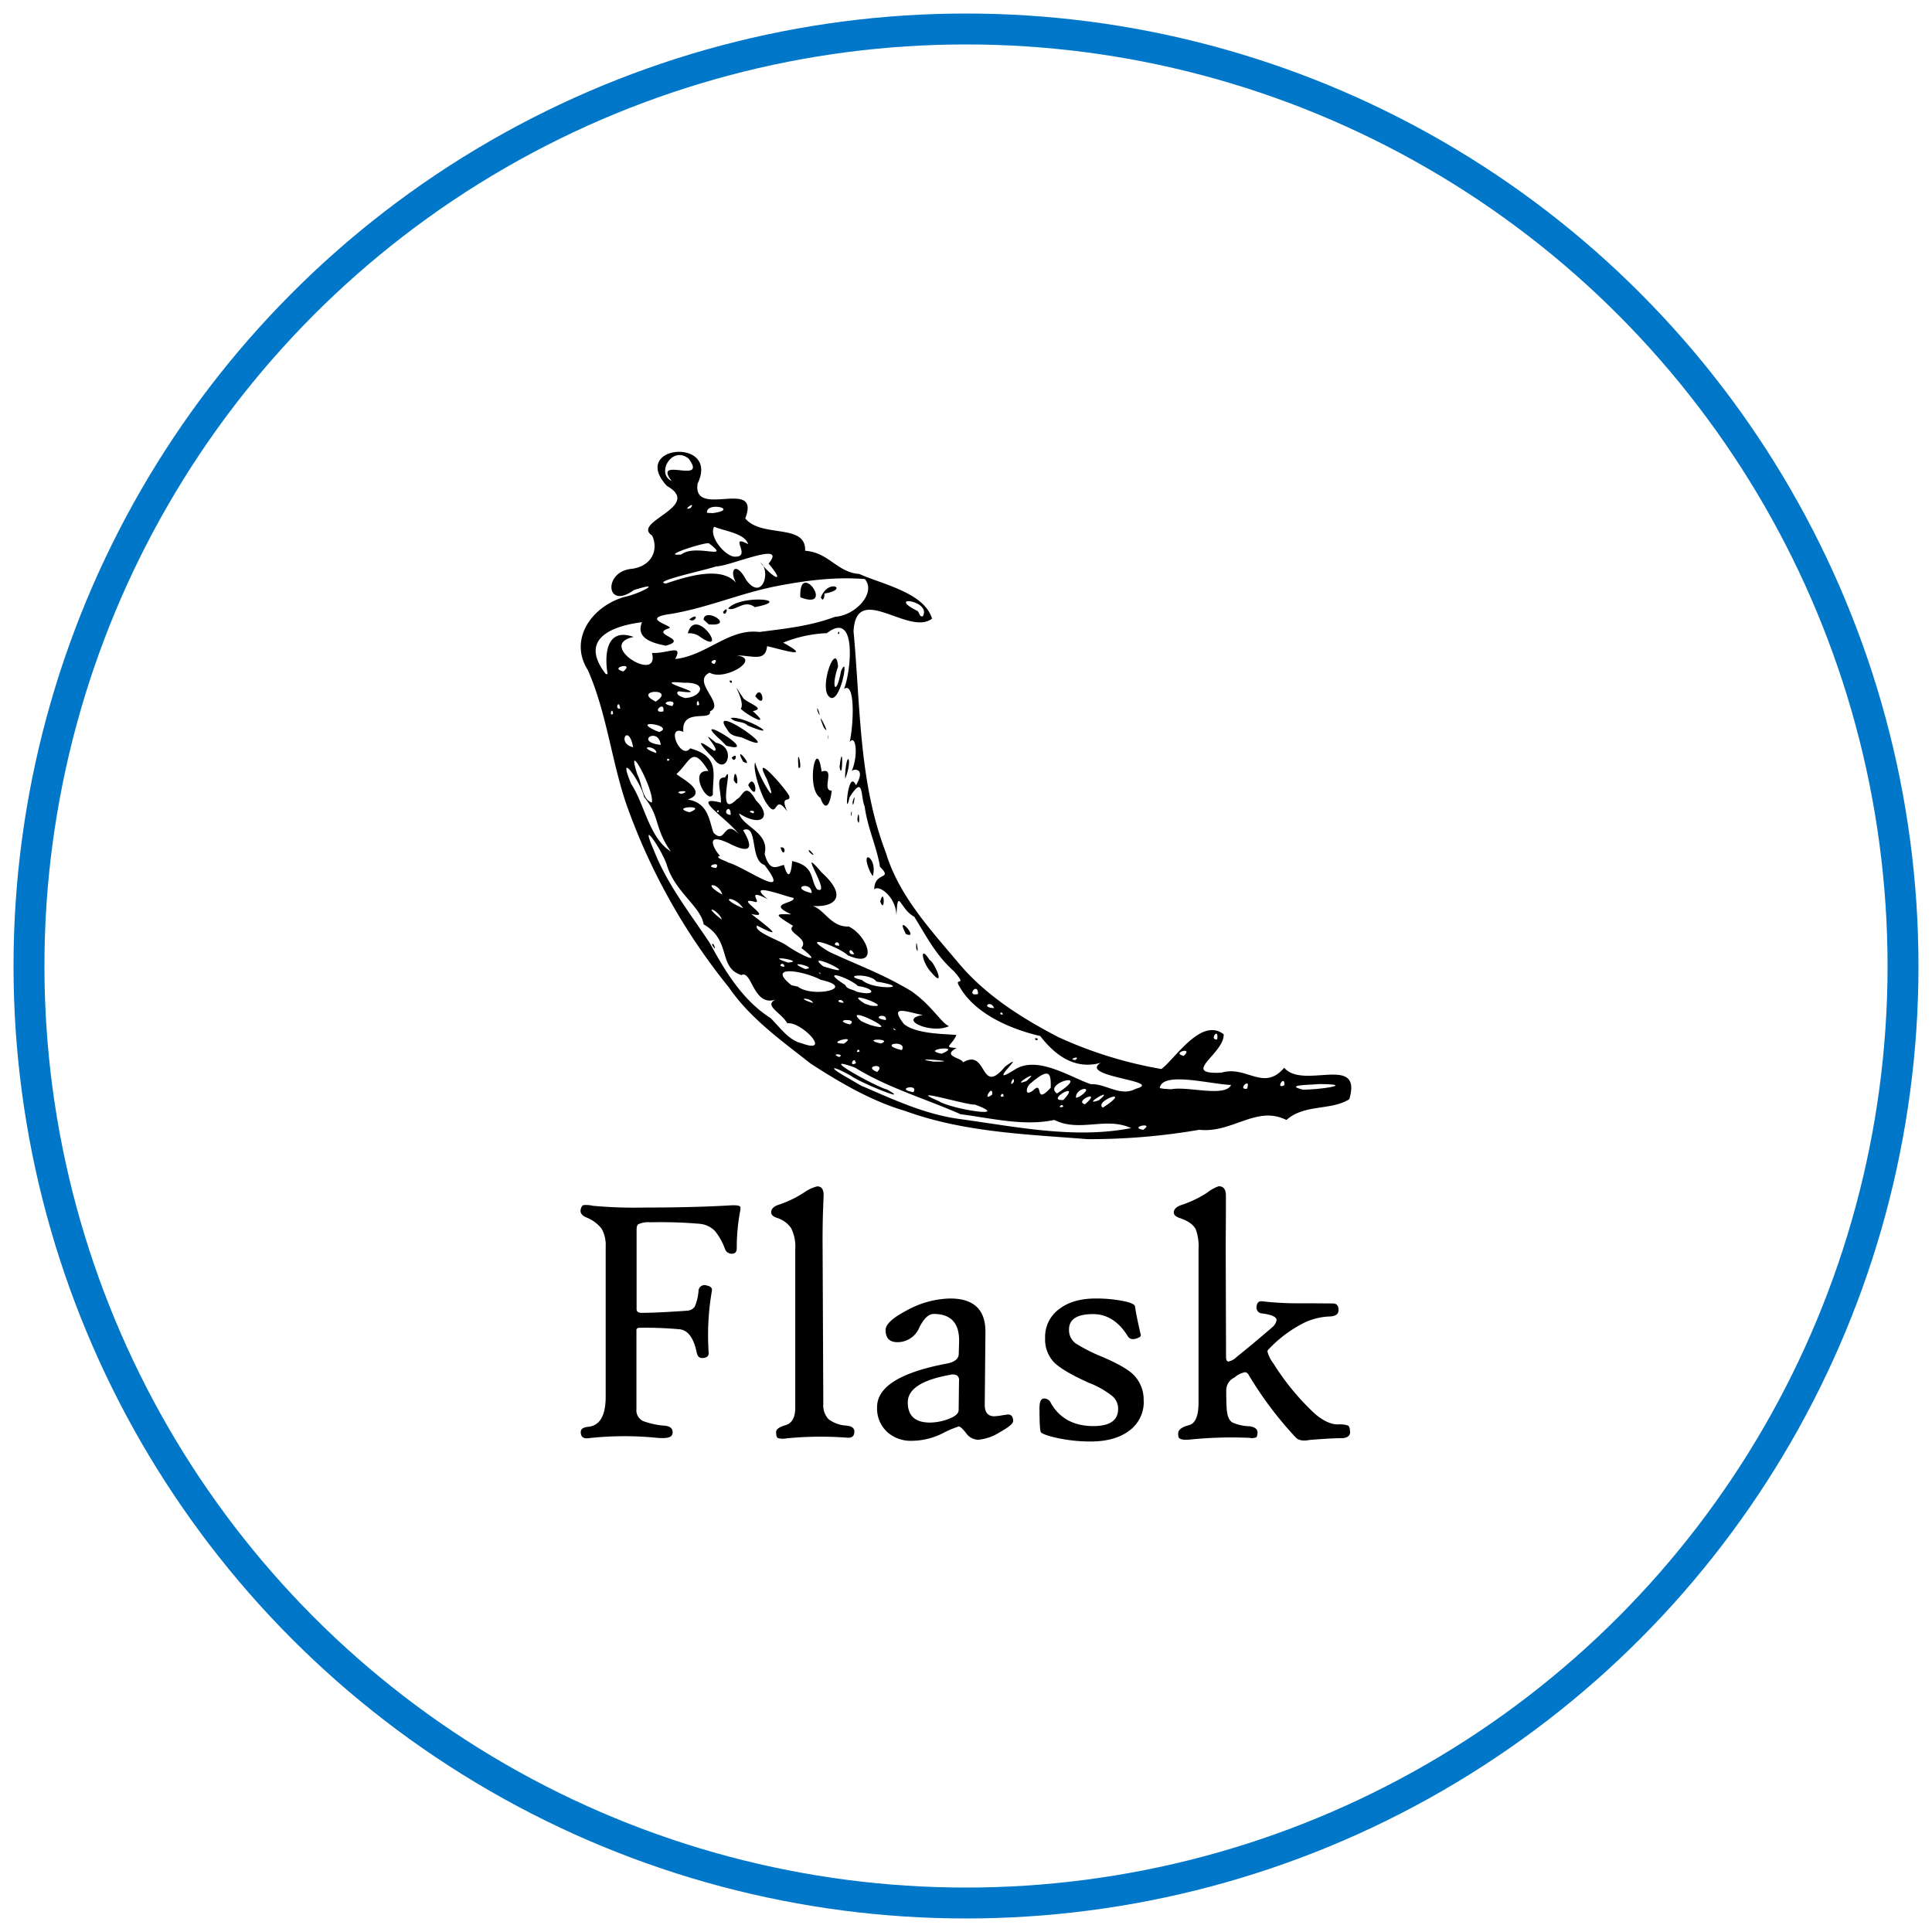
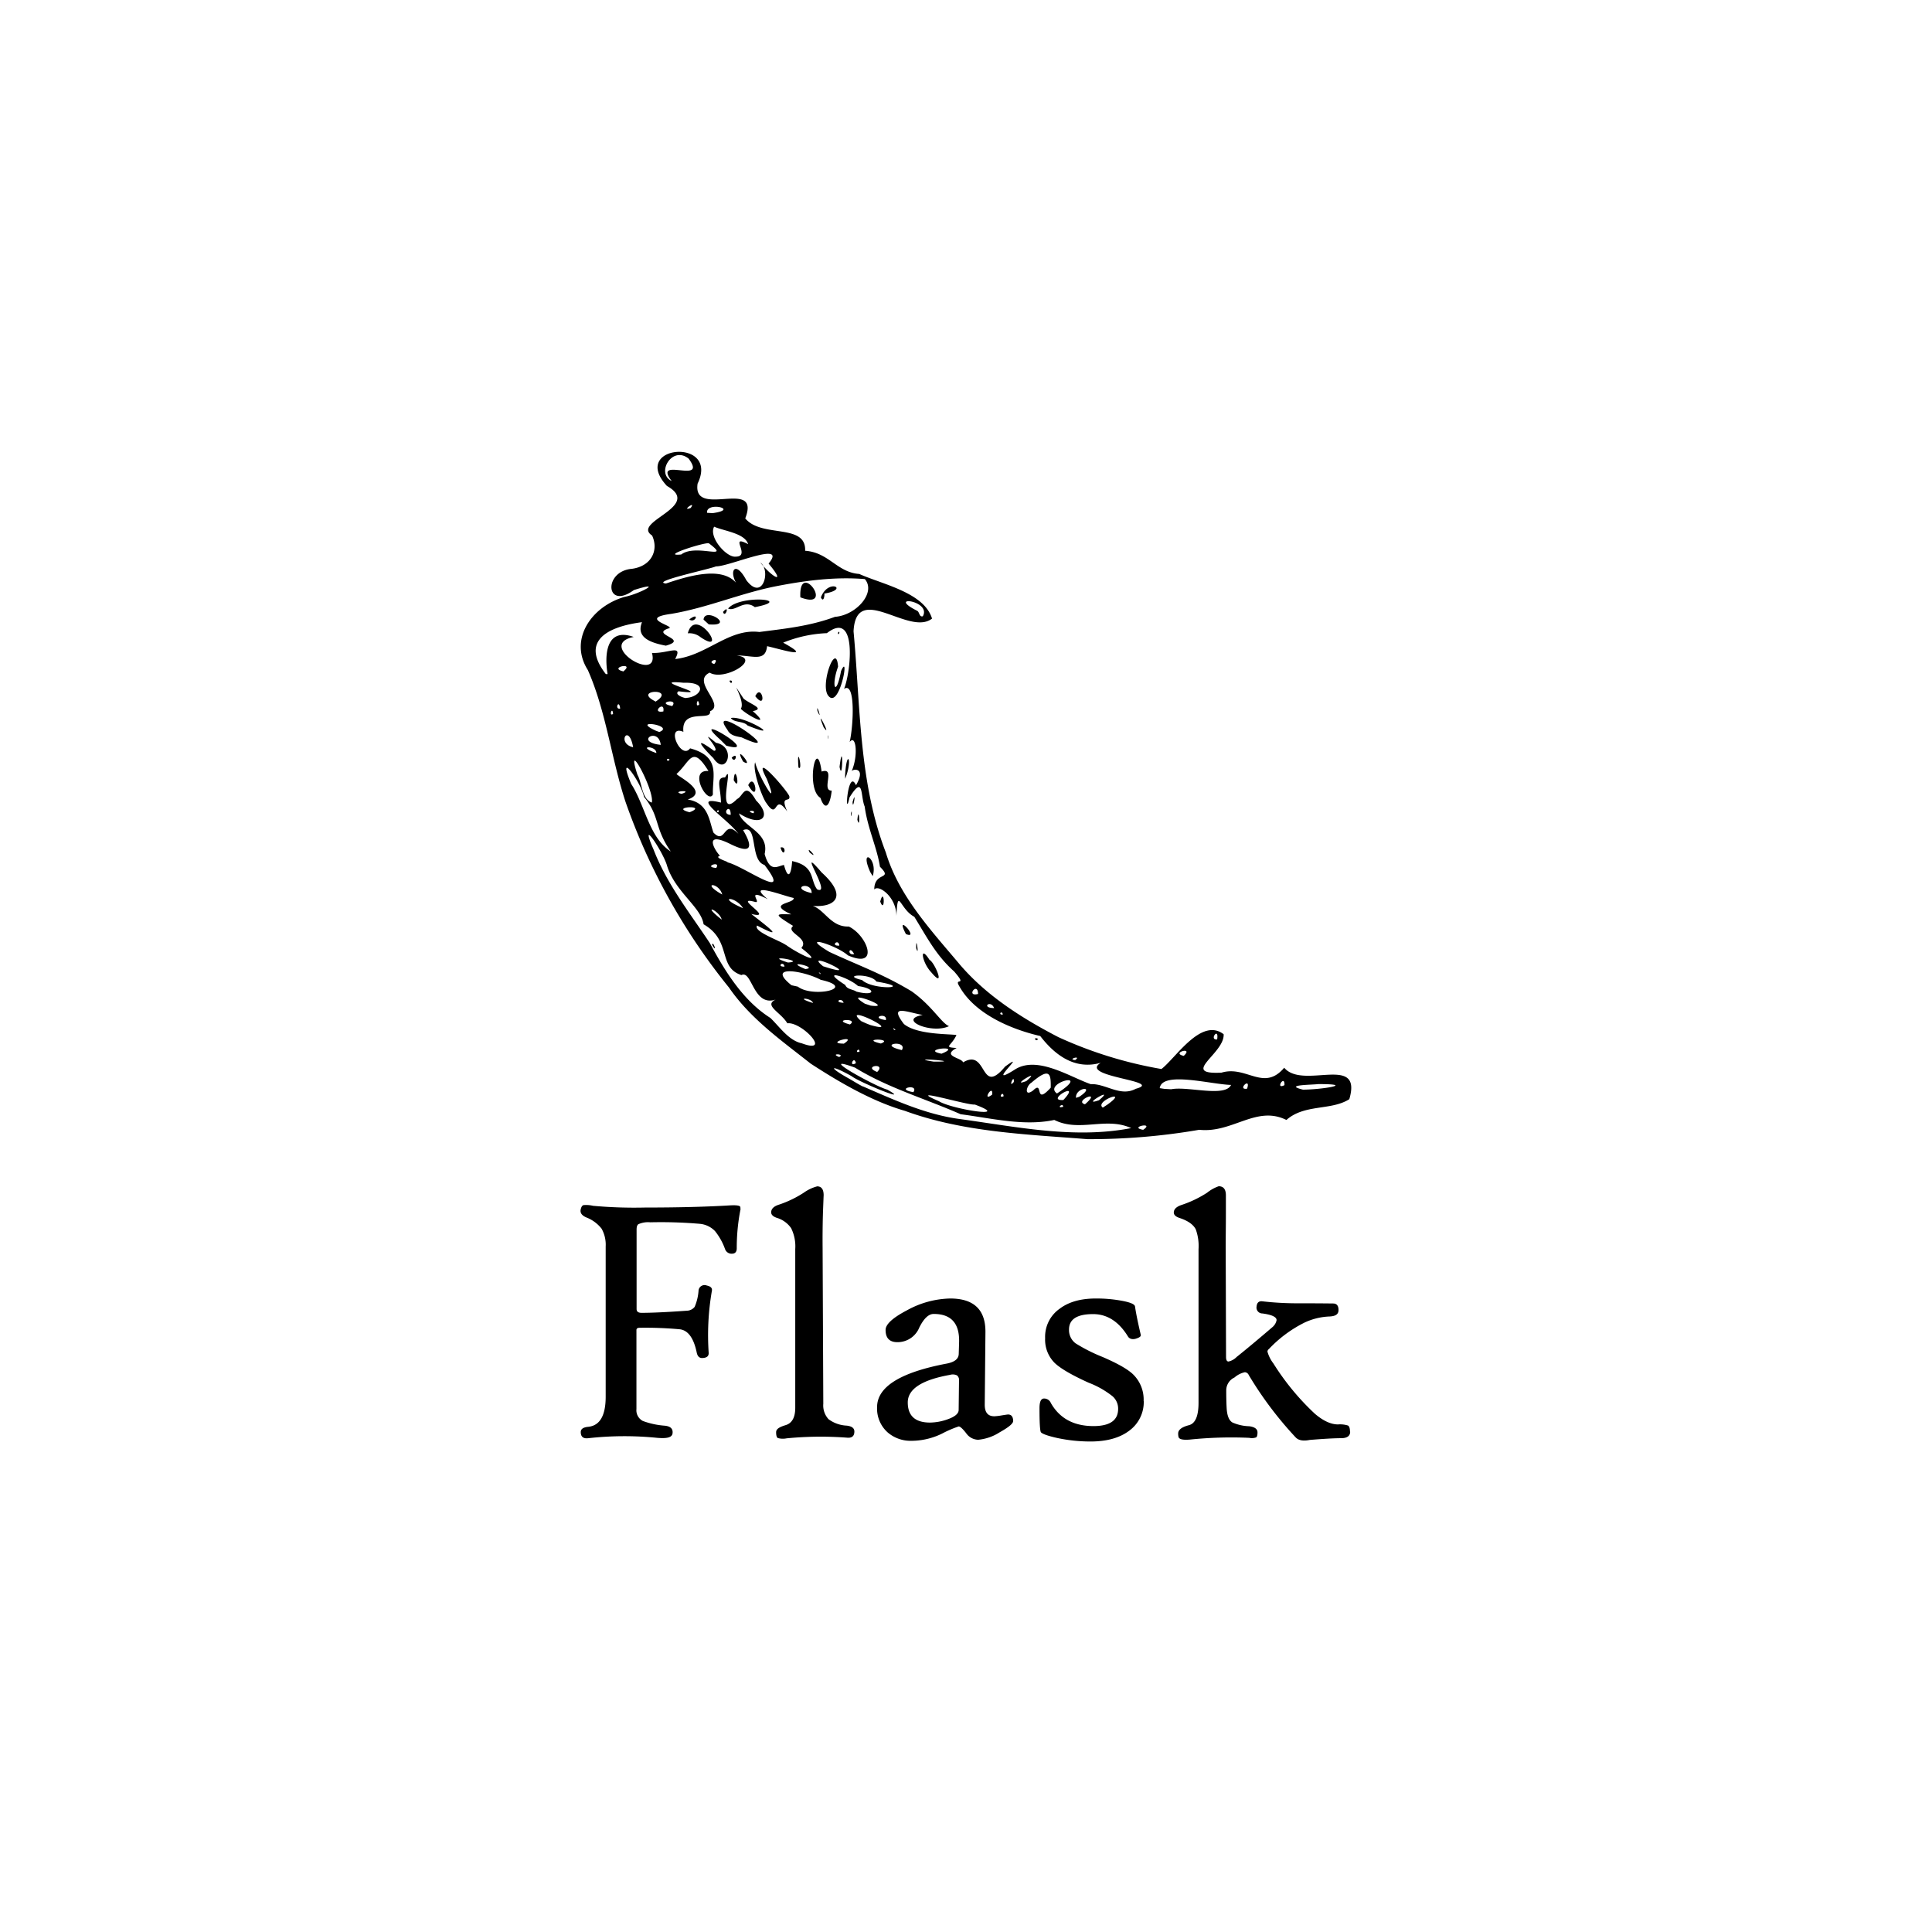
<svg xmlns="http://www.w3.org/2000/svg" id="Layer_1" data-name="Layer 1" width="500" height="500" viewBox="0 0 500 500">
  <defs>
    <style>.cls-1{fill:none;stroke:#0077c8;stroke-miterlimit:10;stroke-width:8px;}</style>
  </defs>
-   <circle class="cls-1" cx="250" cy="250" r="242.5" />
  <path d="M209.89,275.33c-7.6-6-15.7-11.7-21.24-19.77a160.29,160.29,0,0,1-26.75-48c-3.71-11.25-5-23.32-9.76-34.14-5-7.86.86-16.44,9.47-18.94,3.83-.74,10.57-4.36,2.43-1.77-7.29,5.35-8-4.86-.52-5.5,5.11-.68,7-4.86,5.24-8.62-5.48-3.57,13.28-7.49,3.84-12.83-9.83-10.61,13.76-12.65,7.94-.6-1.4,9.27,16.48-1.7,12.33,9,4.22,5.14,15.79,1.17,15.5,8.38,6.14.42,8.25,5.59,14,6,6,2.69,16.81,4.82,18.84,11.55-5.93,4.69-19.65-9.69-20.31,3.3,1.79,19.19,1.33,39,8.35,57.23,3.32,11.06,11.38,19.77,18.64,28.39,7,8.44,16.38,14.39,26,19.39a107.47,107.47,0,0,0,26.69,8.26c3.72-2.85,10.3-13.44,16.1-9,.28,5-11.52,10.5-.55,9.94,6.45-1.94,10.91,5,16.22-1.27,4.89,5.79,20.32-3.69,16.85,8.14-4.71,3-11.57,1.2-16.28,5.38-7.77-3.88-13.95,3.47-22.56,2.54a166.29,166.29,0,0,1-28.95,2.42c-15.88-1.26-32.1-1.79-47.22-7.32-8.51-2.47-16.82-7.32-24.3-12.17Zm13.41,5.82c8.32,3.59,16.44,7.38,25.56,8.52,14.45,2,29.38,5.11,43.89,2.28-6.57-3-13.36,1.16-19.9-2.11-7.84,1.68-16.26-.44-24.24-1.48-9.07-4-18.85-6.82-27.34-12.06-10.62-3.88,5.48,5,8.35,5.69,6.63,3.76-7.3-1.93-9.26-3.5-5.56-3.11-6.26-2.46-.55.7,1.15.67,2.29,1.38,3.49,2ZM207.48,270c8.06,3,0-5.67-3.72-5.17-1.64-2.84-6.25-4.63-3-6.15-5.85,2-6.13-7.73-8.88-6.33-6.19-2-2.41-8.89-9.79-13.14-.67-4.49-7.33-8.37-9.45-15.13-.93-3.46-7.52-13.4-3.47-4.15,3.44,8.9,9.49,16.53,14.54,24.15,3.91,7.25,8.53,14.83,15.66,19.36,2.4,2.3,4.72,5.83,8.11,6.56Zm-23.2-25.49C184.56,243.27,185.75,247.12,184.28,244.48Zm32.86,29.06C218.92,272.74,214.57,272.53,217.14,273.54Zm4.37,1.6C221.05,272.94,219.51,276.37,221.51,275.14Zm5.47,2.28C229.58,274.94,223,275.85,227,277.42Zm9.38,5.23C238,280.31,231.29,281.77,236.36,282.65Zm-18-12.56C222.39,267.47,213.12,270.05,218.35,270.09Zm4.1,2.05C222.34,270.76,221,272.76,222.45,272.14ZM243,285c3.3,2.08,19.27,4.56,9.27.85C250.57,286.15,233.7,281,243,285ZM210.4,259.57C210.08,258.19,205.27,258,210.4,259.57Zm9.55,5.57C222.44,263.41,214.79,263.8,220,265.14Zm8,4.93C231.55,268.72,222.2,268.72,228,270.07Zm-21.47-14.73c3.87,3,15.61.38,5.92-1.77-4.4-2.35-14.33-4-7.56,1.41Zm26.92,16.43C235,269,226.66,270.2,233.43,271.77Zm-8.18-6.5c9.46,2.67-8-6-2.34-1l1.25.57Zm16.4,9.48C250.61,274.83,233.55,273.51,241.65,274.75Zm-38.59-24.6C202.71,248.48,200.85,250.29,203.06,250.15Zm53.75,33.1C257.05,280.24,253.89,285.5,256.81,283.25Zm-38.45-23.73C217.81,257.93,215.56,259.45,218.36,259.52ZM203.91,249.1C209.05,248.79,196.86,246.84,203.91,249.1ZM186.79,238C186.15,235.57,181.19,233.61,186.79,238Zm44.94,28.52C230.79,265.48,231.28,266.79,231.73,266.56Zm28,17.16C259.61,282.08,258.17,284.34,259.7,283.72ZM229.25,264C229.76,261.88,224.86,263.36,229.25,264Zm-20.83-13.21C212.25,250.39,202.28,248.21,208.42,250.79Zm35.24,21.91C249.63,270.33,237.85,271.55,243.66,272.7Zm-18.33-12.45c6.88.89-8.18-4.68-1.51-.5Zm23.9,14.7c6.42-3.84,4.3,9,10.89,1.08,6.5-4.74-5.61,5.87,2.4.85,5.79-3.88,14.35,1.84,19.76,3.7,3.88-.19,7.66,3.36,11.65,1.2,7.67-2.07-15-3.07-9.06-6.73-7,2-12.21-2.44-15.66-6.93-7.87-1.82-17-5.84-20.91-12.82-1.6-2.61,2.32.37-1.38-3.9-4.74-4.22-7.11-9-10.3-14.14-3.8-2-4.25-8-4.63-.2,0-4.93-4.6-8.24-5.73-6.87,0-4.74,5-2.36,1.47-5.87-.74-4.92-3.21-10-3.95-15.59-1.15-2.68-.16-8.4-3.93-2.35-1.37,6.4-.45-7.86,1.68-3.16,2.8-4.8-1-4.24-1.16-3.57,1.82-4.05,1.16-9.8-.48-7.61,1-4.29,1.54-15.8-1.45-13.75,1.81-4.5,3.44-20.55-4.44-14.43a33.51,33.51,0,0,0-11.32,2.46c8.19,4.51-.82,1.63-4.16.91-.43,4.17-3.73,2.37-7.86,2.41,6.59.82-3.21,6.74-7,4.44-4.91,2.34,4.23,8.2.09,10,.51,2.73-7.51-1-6.89,5.32-4.76-2-.65,7.48,1.74,4.27,8.1,2.19,5.7,7.19,5.9,11.94-1.32,2.77-6.52-6.5-1.15-6.07-4.24-6.88-4.68-2.49-8.2.7-.81.23,9,4.55,2.83,6.68,5.4.83,5.56,5.56,6.66,8.55,3.24,3.38,2.57-3.74,6.46.33-2.46-3.62-13-10.2-4.52-8.09,0-3.65-1.54-6.59,1.07-6.51,2.58-4.67-2.7,11.52,3.11,5.58,1.61-.7,2-4.68,4.91.38,4.2,4.13,1.52,7.13-4.41,3.34,1.06,3.6,7.93,4.88,6.63,10.51,1.37,4.95,3.29,3.13,5,2.84,1.31,4.81,2,1.27,2.11-1,6,1.29,4.59,4.83,6.47,7.31,4.13,1.86-5.91-12.64,1.18-4.36,7.46,6.73,2.8,9.55-3.9,8.47,4.24-.35,5.6,5.73,10.91,5.51,4.83,2.31,8.11,11.14-.23,7.46-2.89-2.61-13.12-5.82-4.76-.87,7.71,3.58,13.84,5.71,21.29,10.2,5.32,3.8,7.62,8.15,9.64,9-4.48,2.13-13.49-1.71-6.8-2.89-4.17-.76-8.87-2.87-4.87,2.33,3.4,2.84,12,2.54,13.6,2.86-1.32,2.9-3.57,3.13.05,3.35-4,2.15,1.3,2.49,1.67,3.72ZM241,251.62c-2.46-2.58-3.1-7.39-.44-3.2C241.89,249,244.9,256.29,241,251.62Zm26.91,17.09C269.41,268.61,267.92,269.87,267.88,268.71Zm-30.79-23.4C237,241.42,238,248.31,237.09,245.31Zm-2.68-3.6C231.32,235.74,238.31,243.4,234.41,241.71ZM202,219.34C203.82,218.86,202.89,222.45,202,219.34Zm25.8,14C228.91,229.13,229.11,236.84,227.8,233.32Zm-18.23-12.67C208.29,218.34,212.26,222.82,209.57,220.65Zm15.64,5c-2.93-6.56,2.08-3.58.65,1.08Zm-27-18c-1.31-2.15-3.47-8.47-2.78-10.4.63,3.14,6.68,13.52,3,4.3-4.1-7.73,4.9,2.5,5.83,4.43.43,1.92-2.53-.52-.53,4C200.07,204.87,201.58,212.81,198.24,207.68Zm-8.33-5.75C190.25,196.93,191.81,205.37,189.91,201.93Zm3.75,1.3C195.44,199.45,196.69,208.49,193.66,203.23Zm-9-7c-3.11-3.09-5.35-5.93.14-1.92,2.12.09-4.7-6.46.51-2.07,5.48,1,2.71,9-.65,4Zm4.73-.12C191.18,194.34,190.33,197.89,189.37,196.13Zm2.92.93C189.55,191.94,195.61,199.21,192.29,197.06Zm-5.8-5.54c-9-8,11.34,4.2,1.48,1.49Zm25.85,15c-3.9-2.34-1-16.48.3-6.81,3.79-1.23-.21,5,2.62,4.93C214.81,208.59,213.55,210,212.34,206.54Zm9.56,5.65C222.28,207.93,222.71,215.11,221.9,212.19Zm-1.66-1.64C220.67,208.73,220.28,212.69,220.24,210.55Zm-32-21.66c-5.79-8,16.85,8.08,3.71,2C190.6,190.55,189,190.42,188.26,188.89Zm18.41,9.76C206.12,191.91,207.9,199.76,206.67,198.65Zm14,9C221.73,203.78,220.73,210.15,220.65,207.61Zm-31.5-21.78c3.45-.73,14.27,6,4.33,1.94-1.1-1.22-3.46-.67-4.33-1.94Zm29.58,14.74c.37-6.88,2.06-4.11,0,1v-1Zm-27-17.13c1.41-2.06-3.72-9.31.74-2.6,1.93,1.53,5.59,2.56,2.36,3.21C199.89,188.53,193.57,185.26,191.71,183.44Zm25.56,15C218.24,190.58,218.12,203,217.27,198.43Zm-28.49-22.24C189.86,175.73,189.35,177.62,188.78,176.19Zm6.67,4C197.16,176.56,198.61,184.17,195.45,180.16Zm18.8,10.46C214.23,189.24,214.6,192.63,214.25,190.62Zm-1.09-2.41C210.55,181.77,215.59,191.62,213.16,188.21Zm-1.6-4.22C211.12,181.33,213,187.33,211.56,184Zm2.6-4.24c-1.79-3.16,2.27-13.91,2.72-7.24-1.89,5.2-.54,8.1.77,1.13,2.43-5.48-.53,10.82-3.49,6.11Zm2.68-16C217.62,162.8,217,164.91,216.84,163.76Zm-4.47,88.18C211.31,251,212.5,252.53,212.37,251.94Zm9.22,4.66c5.13,1.32,5.1-.79.46-1.43-2.49-2.31-10.36-4.77-3.31-.28C219.2,256.07,220.68,256,221.59,256.6Zm-18.21-12.09c2.82,2.11,10.64,6,4,.81,2.23-2.6-4.27-4-2.12-5.71-5.48-3.36-4.33-3.06-.48-3-6.59-2.95.95-2.73.6-4.24-2.55-.5-12.63-4.48-6.7.32-6-3.07-1.43,1.15-3.26.71-6.17-1.68,5.49,4.69-1,3.11,3.54,2.8,9.52,7.18,1.5,3-1.06,1.53,5.74,3.83,7.41,5Zm9.64,5.54C224.74,253.83,207.27,245.43,213,250.05ZM262.38,280C262.53,277.62,260.78,281.94,262.38,280Zm5.07,2.13c2.71-2.61.11,4.18,4.48-.64.05-3.45-.13-5.48-5-1.29-1.35.75-2,3.92.54,1.93Zm-80.52-50.57C186.1,228.25,181.1,228.26,186.93,231.51Zm5.41,3.55C190.33,231.73,185.16,232,192.34,235.06Zm30.82,18.59c3,2.67,13.82,2,3.65.33C225.31,251.75,217.26,252.29,223.16,253.65Zm42.36,26.16C270.15,275.93,261,281.54,265.52,279.81Zm9.63,6.62C275.18,285.18,273.16,287,275.15,286.43Zm0-1.75C280.3,279.25,270.2,285,275.17,284.68ZM173.6,220.36c-4.37-6.24-2.71-9-6.93-14.13-.8-3.9-7.23-12.73-3.33-3.37,3.58,5.47,4.64,13.95,10.26,17.5Zm100,62.59C283,276.86,269.69,280.3,273.56,283Zm7.2,2.83C285.49,281.72,277.77,284.93,280.76,285.78Zm-95.44-61.16C186.67,222.61,181.83,224.36,185.32,224.62Zm93.94,59.23c4.57-3-1.06-2.5-.83.27Zm-62.08-39.13C217,242.73,214.76,244.89,217.18,244.72Zm3.84,2.21C219.79,244.46,219.14,247.32,221,246.93Zm65.58,38.91c5.86-4.23-3.55-.81-1.23.81Zm-2.25-1.08C289.13,280.76,279.31,286.53,284.35,284.76Zm11.47,7.63C299,290.25,291.93,291.7,295.82,292.39ZM188.26,223.17c4.29,1,17.17,10.58,9.58.67-3.89-1.16-1.56-10.67-5.53-9,2.66,4.45,2.19,6.34-3.4,3.54-7-3.44-3.95,1.69-2.57,3.11-1.88.43,2.47,1.62,1.92,1.66Zm-19.57-15.46c.77-3.18-7.09-17.5-3.71-7.18C166.2,202.7,166.07,206.8,168.69,207.71Zm35.93,22.15C202.4,228,204.51,229.6,204.62,229.86Zm5.44,1.27C210.06,227.76,204,229.76,210.06,231.13Zm47.22,29.76C256.37,258.59,253.72,260.84,257.28,260.89Zm2.26,1.65C259.21,261.26,258.23,262.79,259.54,262.54Zm18.72,11.8C280.05,273,276,274.16,278.26,274.34Zm-99.8-64.13C183.61,208.21,172.94,208.78,178.46,210.21Zm74.66,47C253.06,253.91,249.83,258.07,253.12,257.24Zm-76.69-51.78C179.73,204.35,173.37,204.73,176.43,205.46Zm9.59,4.65C186,209,185,210.53,186,210.11ZM303.1,281.9c4.25-.86,13.94,2.17,15.5-1.12-5.16-.13-17.86-3.65-18.46.83l1.13.18,1.83.11Zm-114-71C189.15,207.51,186.44,210.76,189.08,210.88Zm-25.24-17.5C162.7,186.94,159.48,192.4,163.84,193.38Zm6,1.51C169.94,192.82,164.35,193,169.86,194.89Zm3.44,1.69C172.3,195.78,172.52,197.59,173.3,196.58Zm21.64,13.88C196,209.52,192.52,209.77,194.94,210.46ZM171,192.77C170.43,187.91,164,192,171,192.77Zm-12.34-8C158.49,182.52,157.47,185.61,158.67,184.76Zm1.84-1.38C160.21,180.72,158.93,183.71,160.51,183.38Zm10.13,6.05c4.29-1.68-7.81-3.48-.87-.32Zm135.71,83.83C309.1,270.74,302.87,272.48,306.35,273.26Zm16.4,8.49C323.85,278.5,320,282.18,322.75,281.75ZM171.68,184.12C172.13,181,168.28,184.74,171.68,184.12Zm-14.43-9.67c-.77-4.44-.67-12.24,6.75-9.61-9.9,2,6.85,12.3,4.73,4.14,4.16.21,8.14-2.45,6,1.58,8.2-.9,13.88-8,21.8-7,6.16-.82,12.91-1.44,19.55-3.92,5.47-.39,10.73-6.28,7.74-9.77-7.45-.63-15.26.31-23.49,1.95-9.13,1.89-17.42,5.5-26.63,7.05-9,1.2,1.8,3.32-.77,3.79-4.68,1.62,5.59,2.72-.61,4.44-3.82-.73-7.81-2.05-6.17-6.08-8.6,1.12-16.16,4.68-9.36,13.44ZM178,163.9c2-7.43,10.8,6.11,3.3,1A4.64,4.64,0,0,0,178,163.9Zm.39-3.6C181.28,158.13,179.91,161.51,178.37,160.3Zm3.69.06c.27-3.42,8.46,1.81,1.35,1.23l-1.35-1.23Zm5.05-2C189,156.16,187.65,160.24,187.11,158.33Zm1.3-.87c3.07-3.69,17.4-2.36,6.92-.36-2.82-2.12-5,1.24-6.92.36Zm18.7-2.88C206.65,144.49,216.41,158.16,207.11,154.58Zm5.31,0c1.94-5.09,7.53-2.05.9-1C213.46,154.07,213.12,156.15,212.42,154.55Zm-42.83,27C175.38,178,163.44,178.43,169.59,181.51Zm4.29,1.19C175.91,180.54,169.46,181.82,173.88,182.7Zm-12.63-9C164.56,171.19,157.32,172.77,161.25,173.74ZM332.42,280.83C332.52,277.87,329.89,282.15,332.42,280.83ZM315,269C315.52,265.56,312.79,269.25,315,269Zm22.18,13c4.63,0,14-1.44,4-1.44C339.58,280.78,332,280.73,337.21,282ZM177.65,180.61c3.75-.25,5.86-4.13-.73-3.91-10.21-1,9,3.5-1.31,2.2C174.22,179.81,177.56,180.87,177.65,180.61Zm3.3,1.67C180.55,179.88,179.78,183.56,181,182.28Zm3.91-10.44C186.49,169.82,182.61,171.3,184.86,171.84ZM172.39,151c6.7-2.28,15.85-4.83,19,1.12-3.21-3.87-1.29-7.68,1.74-2,4.29,5.72,6.44-2.6,3.65-4.52,3.19,3.95,6.8,5.82,2.13.25,5.08-6.11-10.16.8-13.62.73-1.67.74-17.21,4-12.89,4.44Zm3.93-7.51c3.81-2.88,13.19,1.72,7.17-2.86C182.9,140.12,170.31,144.11,176.32,143.5Zm13.91.57c4.46.12-1.93-6,3.39-3.23-.87-2.85-6.19-3.38-8.8-4.52C183.35,138.93,187.82,144.11,190.23,144.07Zm-11.47-12.62C180.3,129.35,176.05,132.51,178.76,131.45Zm5.68,1.36c7.2-1-1.83-3.1-1.45-.08l1.45.08Zm-10.61-8.31c-5.07-6.61,9.53,1.12,4.38-5.81-4.34-3.45-8.5,3.88-4.38,5.81Zm65,35c2.33-4.11-9.59-5.55-1.56-1.46.74.25.57,1.75,1.56,1.46ZM191.67,312.83a51.63,51.63,0,0,0-1,10.22c0,.94-.42,1.41-1.27,1.41a1.78,1.78,0,0,1-1.77-1.23,16.07,16.07,0,0,0-2.59-4.63,6.26,6.26,0,0,0-3.86-1.87,117.61,117.61,0,0,0-12.89-.4,6.11,6.11,0,0,0-3.09.5c-.3.21-.45.66-.45,1.36v20.57c0,.7.43,1,1.31,1q4.05,0,11.72-.55a2.65,2.65,0,0,0,2-1,13,13,0,0,0,1-4.11,1.55,1.55,0,0,1,2.13-1.41q1.55.31,1.32,1.41a67.08,67.08,0,0,0-.82,16.07c0,.79-.47,1.21-1.5,1.28-.85.09-1.37-.37-1.59-1.37q-1.17-5.67-4.38-6.06a97,97,0,0,0-10.42-.39c-.54,0-.81.2-.81.59v20.44a3.11,3.11,0,0,0,1.67,3.09,20.58,20.58,0,0,0,5.68,1.22c1.48.15,2.13.81,2,1.95s-1.51,1.4-4,1.19a84.57,84.57,0,0,0-17.76.09q-2,.27-2-1.59c0-.79.65-1.24,2-1.36q4.46-.51,4.45-7.81V322.59a8.47,8.47,0,0,0-1.06-4.61,9.3,9.3,0,0,0-4-2.93c-1.21-.54-1.66-1.28-1.36-2.22.15-.57.39-.89.72-.95a7.51,7.51,0,0,1,2.41.18,118.15,118.15,0,0,0,13.49.45q12.54,0,21.66-.54c2-.13,3,0,3,.5a1.47,1.47,0,0,1,0,.36Zm29.44,57.64q0,1.83-2,1.59a91,91,0,0,0-15.53.18,4.83,4.83,0,0,1-2.29-.08c-.29-.19-.43-.69-.43-1.51s.82-1.33,2.47-1.83,2.48-2,2.48-4.48V323.25a10.59,10.59,0,0,0-1.07-5.41,6.93,6.93,0,0,0-3.75-2.68q-1.41-.5-1.41-1.41c0-.9.69-1.58,2.05-2a28.05,28.05,0,0,0,6.4-3.09,10.57,10.57,0,0,1,3.45-1.63q1.68,0,1.68,2.31c0-.11-.06,1.4-.18,4.55q-.13,4.48-.09,8.85l.18,40.55a5.24,5.24,0,0,0,1.36,4,8.52,8.52,0,0,0,4.68,1.66c1.36.15,2,.66,2,1.54Zm41.08-2.67q0,.94-3.48,2.88a12.43,12.43,0,0,1-5.56,1.93,3.91,3.91,0,0,1-3.13-1.73c-.91-1.15-1.55-1.72-1.91-1.72a28.47,28.47,0,0,0-4.32,1.86,18.09,18.09,0,0,1-7.85,1.86,9.08,9.08,0,0,1-6.22-2.18,8.26,8.26,0,0,1-2.73-6.54q0-7.85,18-11.26c2.05-.39,3.1-1.22,3.13-2.5l.09-2.9q.27-7.46-6.58-7.45c-1.31,0-2.54,1.17-3.71,3.5a6.07,6.07,0,0,1-5,3.77q-3.74.36-3.73-3.14,0-2.18,5.54-5.08a24.1,24.1,0,0,1,11.17-3.05q9.23,0,9.13,8.77l-.18,18.71c0,2,.8,3,2.5,3a15,15,0,0,0,1.9-.23c.94-.15,1.49-.23,1.64-.23.88,0,1.32.6,1.32,1.78Zm-14-10.36a1.59,1.59,0,0,0-.52-1.49,2.52,2.52,0,0,0-1.8-.14q-10.94,1.95-10.94,7.13t5.68,5.22a13.9,13.9,0,0,0,4.67-.86c1.88-.67,2.82-1.47,2.82-2.41l.09-7.45ZM296,362.57a9.17,9.17,0,0,1-3.71,7.66q-3.69,2.83-10.1,2.83a41.38,41.38,0,0,1-8.54-.9c-2.45-.55-3.87-1.05-4.27-1.5q-.36-.65-.36-6.22c0-1.61.36-2.44,1.09-2.5a1.88,1.88,0,0,1,1.86,1.18q3.4,5.94,11,5.95c4.27,0,6.4-1.49,6.4-4.45a4.22,4.22,0,0,0-1.45-3.27,23.14,23.14,0,0,0-6.17-3.5q-6.63-3-8.86-5.18a8.5,8.5,0,0,1-2.41-6.35,8.86,8.86,0,0,1,3.77-7.63q3.49-2.64,9.36-2.64a35.69,35.69,0,0,1,6.72.59c2.18.4,3.31.88,3.41,1.46q.36,2.53,1.49,7.35c.1.4-.33.71-1.27,1s-1.66,0-2-.5q-3.58-5.87-9.08-5.86-6.22,0-6.22,4a4.28,4.28,0,0,0,1.68,3.55,43,43,0,0,0,7,3.54c3.87,1.67,6.51,3.16,7.9,4.5a9.11,9.11,0,0,1,2.73,6.94Zm53.42,7.95q0,1.59-2.13,1.68c-2.12,0-4.9.18-8.31.45-1.7.34-2.91.13-3.64-.63a94.58,94.58,0,0,1-12.17-16.17,1.19,1.19,0,0,0-1-.72,6,6,0,0,0-2.68,1.36,3.67,3.67,0,0,0-2.14,3.36c0,1,0,2.51.1,4.45s.54,3.21,1.45,3.81a11.49,11.49,0,0,0,4.4,1c1.42.19,2.14.71,2.14,1.59,0,.7-.12,1.13-.34,1.29a3.27,3.27,0,0,1-1.8.12,105.14,105.14,0,0,0-15.35.45c-1.81.15-2.8-.07-2.95-.68a3.49,3.49,0,0,1-.09-.91c0-.93.92-1.65,2.77-2.13q2.51-.64,2.5-5.86V323.29a12.64,12.64,0,0,0-.73-5.17c-.66-1.25-2.06-2.21-4.18-2.91-1-.33-1.49-.8-1.49-1.41q0-1.32,2.13-2a28.78,28.78,0,0,0,6.49-3.13A9.94,9.94,0,0,1,315.4,307c1.24,0,1.86.79,1.86,2.36,0-.21,0,1.29,0,4.5,0,3-.05,5.93-.05,8.9l.09,28.43c0,.78.22,1.17.64,1.17a4.15,4.15,0,0,0,2.09-1.17q3.76-3,9.26-7.72a3.14,3.14,0,0,0,1.09-1.82c0-.82-1.22-1.4-3.68-1.73a1.51,1.51,0,0,1-1.5-1.77c.09-1.06.63-1.51,1.59-1.36a79.51,79.51,0,0,0,9.54.5q4.36,0,8.67.05c.94,0,1.41.58,1.41,1.68s-.74,1.59-2.22,1.68a16.63,16.63,0,0,0-6.59,1.59,32.69,32.69,0,0,0-9.22,6.85.82.82,0,0,0-.36.68,9,9,0,0,0,1.54,3.05,64.81,64.81,0,0,0,10.72,13c2.15,1.84,4.16,2.77,6,2.77a6.8,6.8,0,0,1,2.59.29c.33.2.5.72.5,1.57Z" />
</svg>